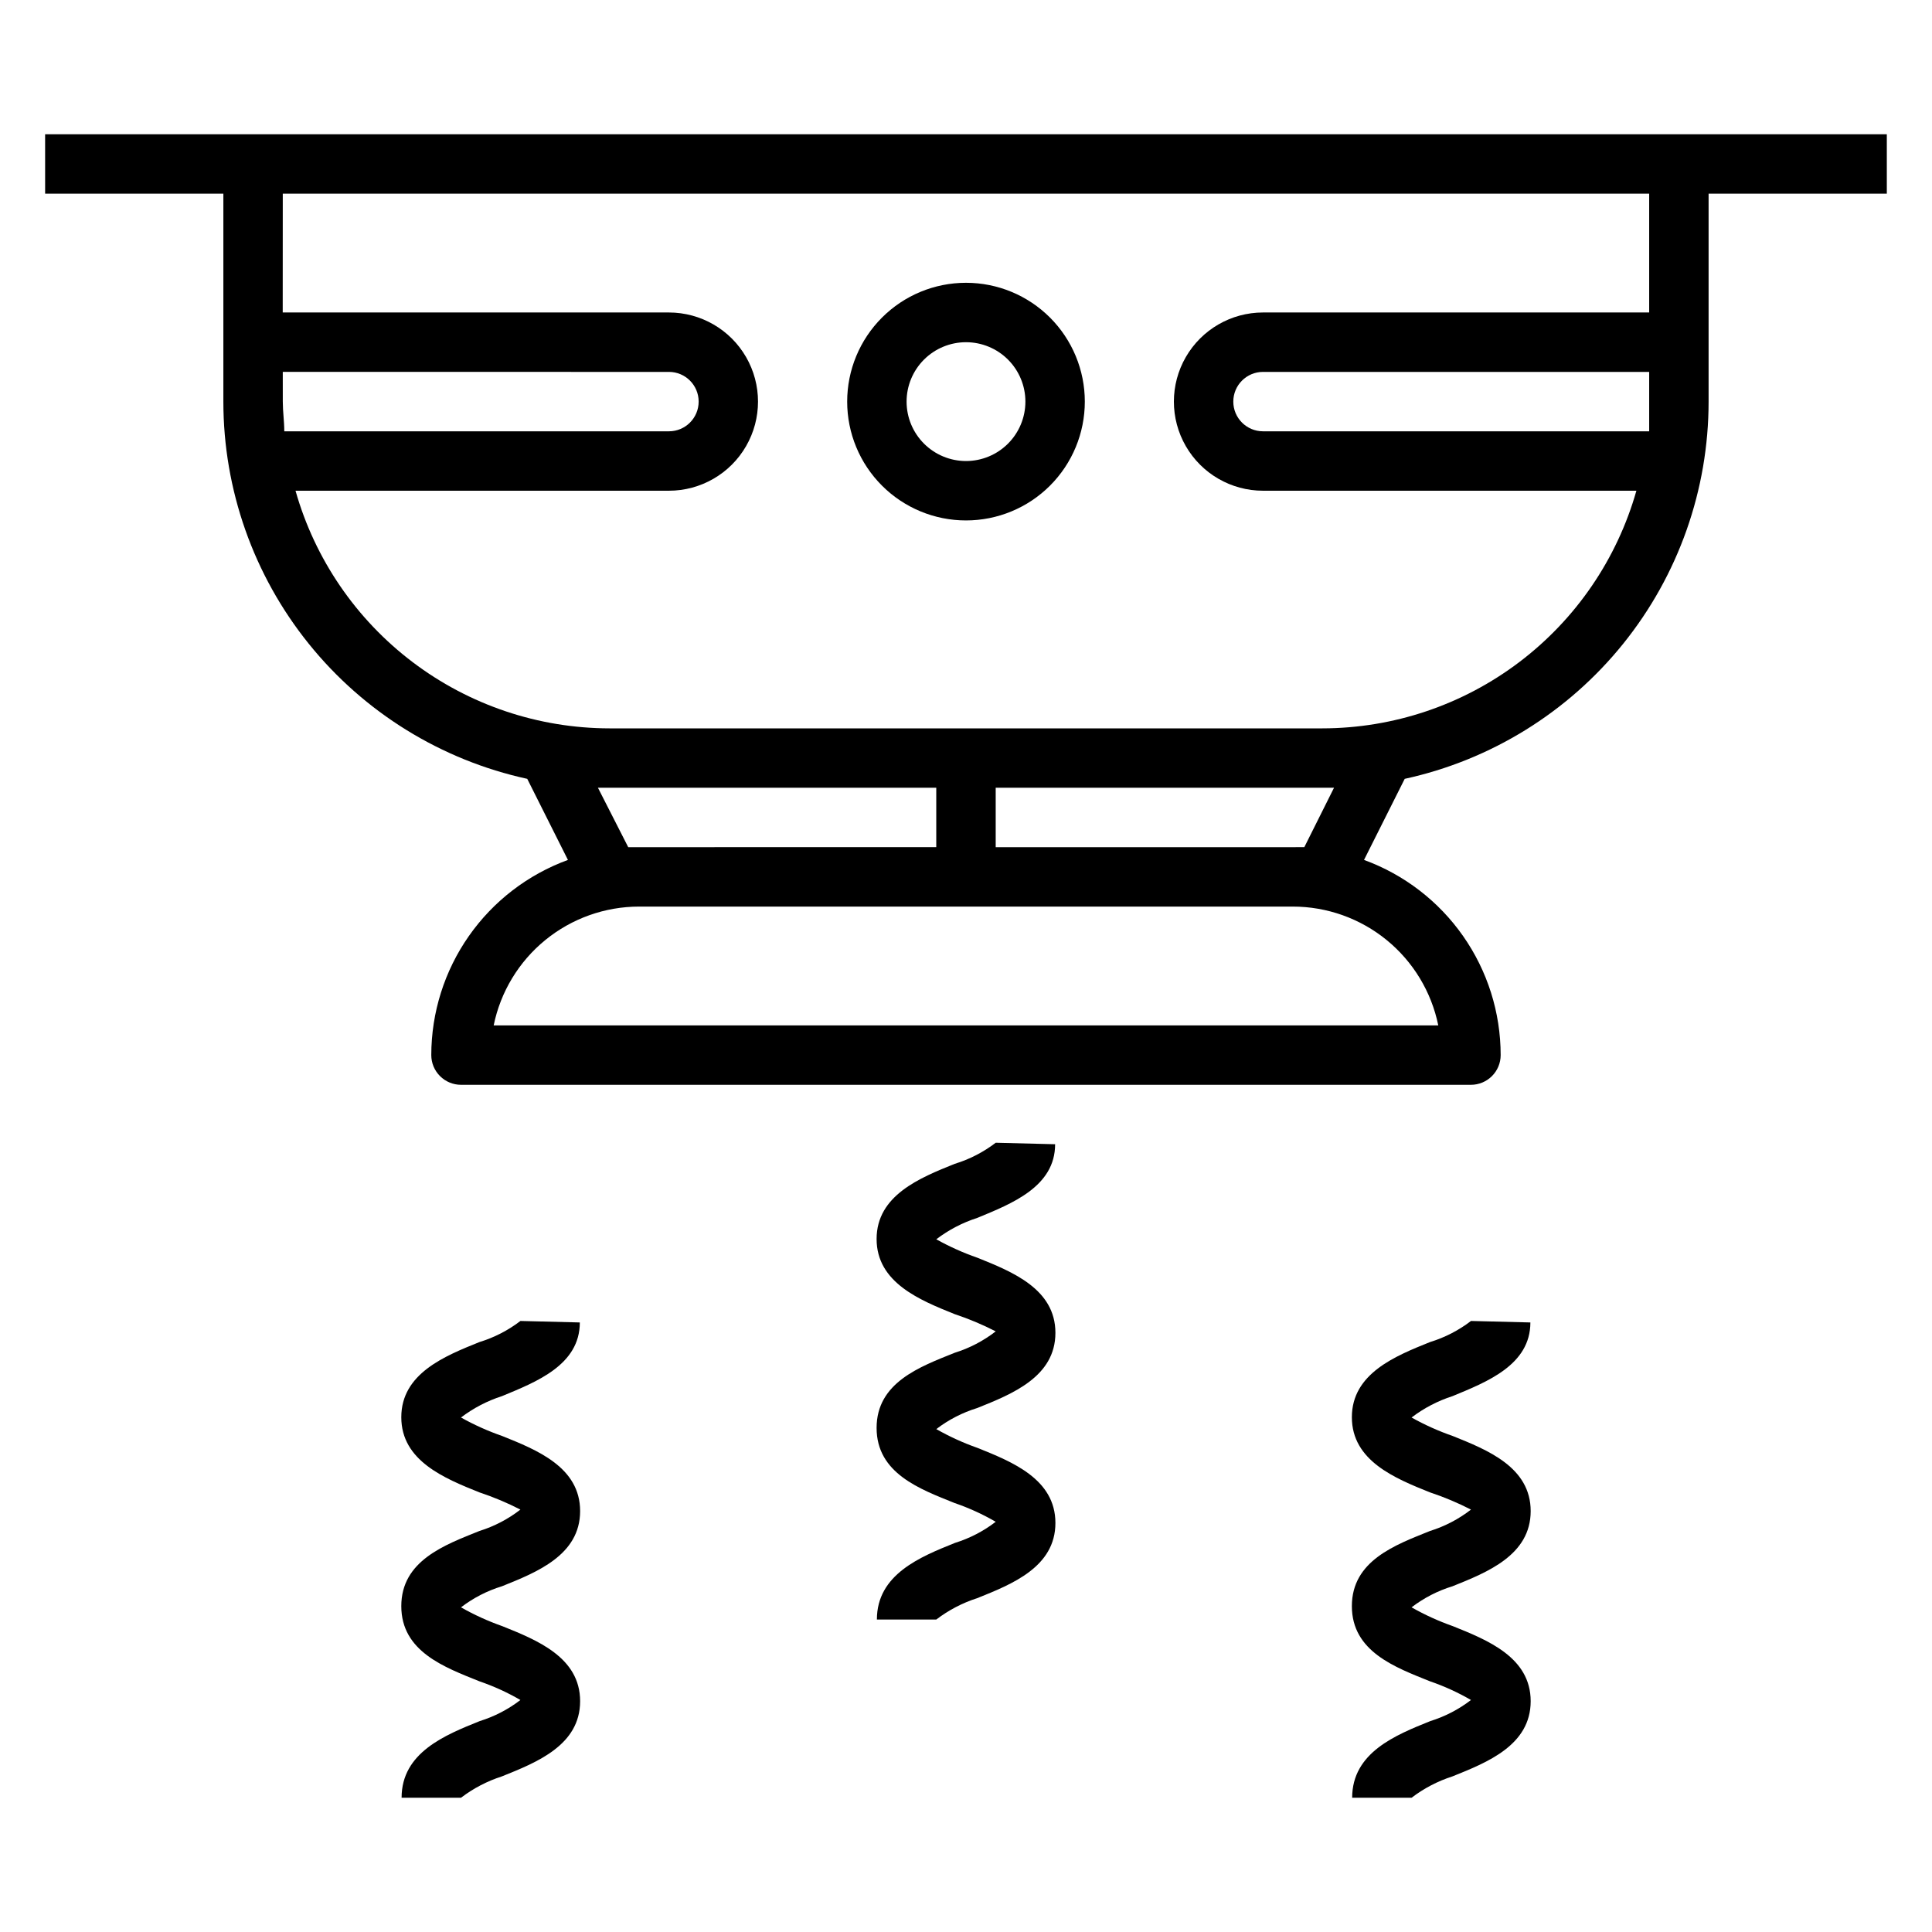
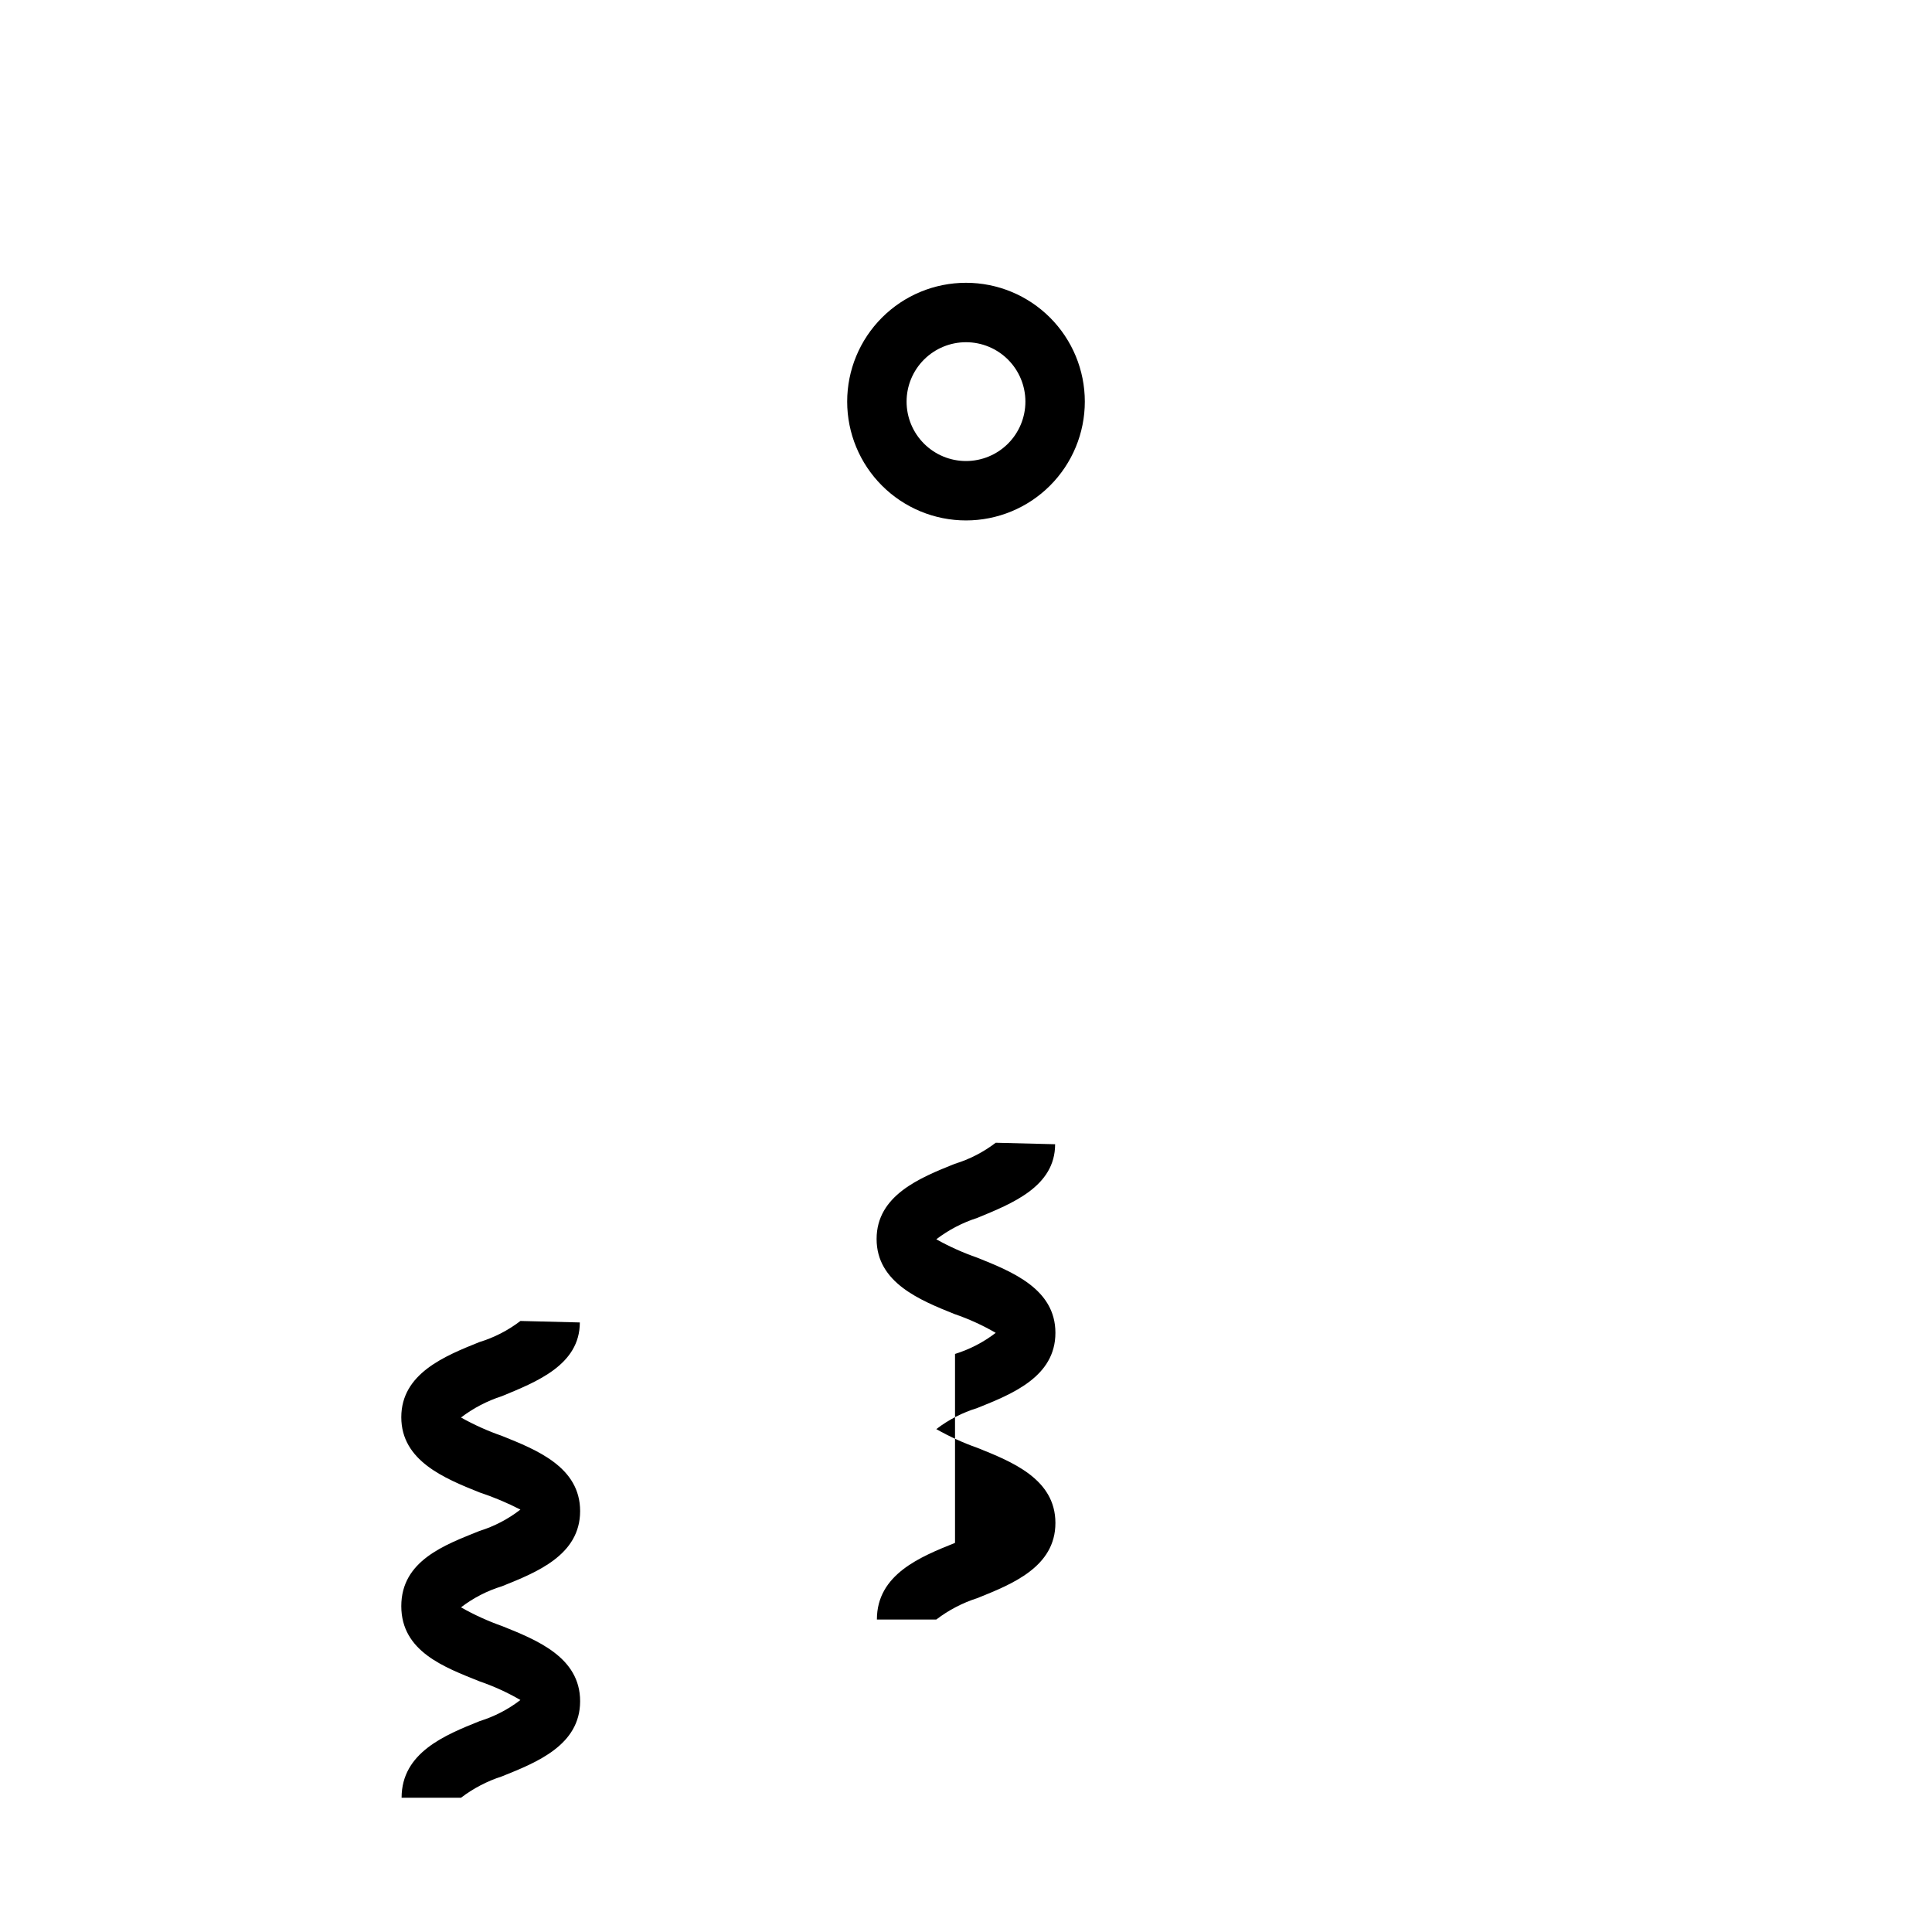
<svg xmlns="http://www.w3.org/2000/svg" fill="#000000" width="800px" height="800px" version="1.1" viewBox="144 144 512 512">
  <g>
    <path d="m400 281.92c8.352 0 16.359-3.316 22.266-9.223 5.902-5.906 9.223-13.914 9.223-22.266 0-8.352-3.32-16.359-9.223-22.266-5.906-5.906-13.914-9.223-22.266-9.223s-16.363 3.316-22.266 9.223c-5.906 5.906-9.223 13.914-9.223 22.266 0 8.352 3.316 16.359 9.223 22.266 5.902 5.906 13.914 9.223 22.266 9.223zm0-47.23c4.176 0 8.18 1.656 11.133 4.609 2.949 2.953 4.609 6.957 4.609 11.133 0 4.176-1.66 8.18-4.609 11.133-2.953 2.953-6.957 4.613-11.133 4.613s-8.18-1.66-11.133-4.613c-2.953-2.953-4.613-6.957-4.613-11.133 0-4.176 1.66-8.18 4.613-11.133 2.953-2.953 6.957-4.609 11.133-4.609z" />
-     <path d="m397.09 552.88c-9.211 3.699-20.703 8.344-20.703 20.309h15.742c3.273-2.496 6.945-4.414 10.863-5.668 9.211-3.699 20.703-8.266 20.703-19.918s-11.492-16.215-20.703-19.918v0.004c-3.758-1.328-7.394-2.988-10.863-4.961 3.262-2.496 6.938-4.387 10.863-5.59 9.211-3.699 20.703-8.266 20.703-19.918s-11.492-16.215-20.703-19.918v0.004c-3.754-1.309-7.391-2.941-10.863-4.879 3.273-2.496 6.945-4.414 10.863-5.668 9.133-3.777 20.625-8.266 20.625-19.523l-15.742-0.395c-3.258 2.496-6.938 4.391-10.863 5.59-9.211 3.699-20.703 8.344-20.703 19.918 0 11.57 11.492 16.215 20.703 19.918v-0.004c3.731 1.242 7.363 2.769 10.863 4.566-3.254 2.523-6.934 4.445-10.863 5.668-9.211 3.699-20.703 7.871-20.703 19.918 0 12.043 11.492 16.215 20.703 19.918v-0.004c3.773 1.297 7.41 2.957 10.863 4.961-3.234 2.488-6.887 4.379-10.785 5.59z" />
+     <path d="m397.09 552.88c-9.211 3.699-20.703 8.344-20.703 20.309h15.742c3.273-2.496 6.945-4.414 10.863-5.668 9.211-3.699 20.703-8.266 20.703-19.918s-11.492-16.215-20.703-19.918v0.004c-3.758-1.328-7.394-2.988-10.863-4.961 3.262-2.496 6.938-4.387 10.863-5.59 9.211-3.699 20.703-8.266 20.703-19.918s-11.492-16.215-20.703-19.918v0.004c-3.754-1.309-7.391-2.941-10.863-4.879 3.273-2.496 6.945-4.414 10.863-5.668 9.133-3.777 20.625-8.266 20.625-19.523l-15.742-0.395c-3.258 2.496-6.938 4.391-10.863 5.59-9.211 3.699-20.703 8.344-20.703 19.918 0 11.57 11.492 16.215 20.703 19.918v-0.004v-0.004c3.773 1.297 7.41 2.957 10.863 4.961-3.234 2.488-6.887 4.379-10.785 5.59z" />
    <path d="m271.13 600.11c-9.211 3.699-20.703 8.344-20.703 20.309h15.746c3.269-2.496 6.945-4.41 10.863-5.668 9.211-3.699 20.703-8.266 20.703-19.918s-11.492-16.215-20.703-19.918v0.004c-3.762-1.328-7.398-2.988-10.863-4.957 3.258-2.496 6.938-4.391 10.863-5.59 9.211-3.699 20.703-8.266 20.703-19.918 0-11.652-11.492-16.215-20.703-19.918v0.004c-3.758-1.309-7.391-2.941-10.863-4.883 3.269-2.496 6.945-4.41 10.863-5.668 9.129-3.777 20.625-8.266 20.625-19.523l-15.742-0.395-0.004 0.004c-3.258 2.496-6.938 4.387-10.863 5.59-9.211 3.699-20.703 8.344-20.703 19.918 0 11.57 11.492 16.215 20.703 19.918v-0.004c3.734 1.238 7.363 2.766 10.863 4.562-3.254 2.527-6.934 4.445-10.863 5.668-9.211 3.699-20.703 7.871-20.703 19.918 0 12.043 11.492 16.215 20.703 19.918 3.773 1.293 7.414 2.953 10.863 4.957-3.234 2.488-6.887 4.383-10.785 5.59z" />
-     <path d="m523.04 600.11c-9.211 3.699-20.703 8.344-20.703 20.309h15.742c3.273-2.496 6.945-4.41 10.863-5.668 9.211-3.699 20.703-8.266 20.703-19.918s-11.492-16.215-20.703-19.918v0.004c-3.758-1.328-7.394-2.988-10.863-4.957 3.258-2.496 6.938-4.391 10.863-5.59 9.211-3.699 20.703-8.266 20.703-19.918 0-11.652-11.492-16.215-20.703-19.918v0.004c-3.754-1.309-7.391-2.941-10.863-4.883 3.273-2.496 6.945-4.41 10.863-5.668 9.133-3.777 20.625-8.266 20.625-19.523l-15.742-0.395v0.004c-3.262 2.496-6.938 4.387-10.863 5.59-9.211 3.699-20.703 8.344-20.703 19.918 0 11.57 11.492 16.215 20.703 19.918v-0.004c3.731 1.238 7.363 2.766 10.863 4.562-3.254 2.527-6.934 4.445-10.863 5.668-9.211 3.699-20.703 7.871-20.703 19.918 0 12.043 11.492 16.215 20.703 19.918 3.773 1.293 7.41 2.953 10.863 4.957-3.234 2.488-6.887 4.383-10.785 5.59z" />
-     <path d="m155.96 195.32h47.234v55.105c0 23.352 7.988 46 22.637 64.184 14.648 18.188 35.078 30.816 57.895 35.793l10.785 21.492-0.004-0.004c-10.605 3.871-19.77 10.91-26.246 20.16s-9.953 20.266-9.965 31.559c0 2.09 0.832 4.09 2.309 5.566 1.477 1.477 3.477 2.309 5.566 2.309h267.65c2.086 0 4.09-0.832 5.566-2.309 1.477-1.477 2.305-3.477 2.305-5.566-0.008-11.293-3.488-22.309-9.965-31.559-6.477-9.25-15.641-16.289-26.246-20.16l10.785-21.492v0.004c22.812-4.977 43.242-17.605 57.891-35.793 14.648-18.184 22.637-40.832 22.641-64.184v-55.105h47.23v-15.742h-488.07zm369.2 220.42h-250.33c1.816-8.891 6.648-16.879 13.676-22.617 7.027-5.738 15.824-8.871 24.898-8.871h173.18c9.074 0 17.871 3.133 24.898 8.871 7.031 5.738 11.859 13.727 13.676 22.617zm-222.7-62.977h89.66v15.742l-78.719 0.004h-2.914zm105.41 15.746v-15.746h89.66l-7.871 15.742-3.07 0.004zm173.18-118.08v7.871h-102.34c-4.348 0-7.871-3.523-7.871-7.871 0-4.348 3.523-7.871 7.871-7.871h102.34zm-362.11-55.105h362.11v31.488h-102.34c-8.438 0-16.234 4.504-20.453 11.809-4.219 7.309-4.219 16.309 0 23.617 4.219 7.309 12.016 11.809 20.453 11.809h98.953c-5.137 18.117-16.039 34.066-31.055 45.43-15.016 11.363-33.324 17.523-52.156 17.547h-188.93c-18.832-0.023-37.141-6.184-52.156-17.547-15.016-11.363-25.918-27.312-31.051-45.43h98.949c8.438 0 16.234-4.5 20.453-11.809 4.219-7.309 4.219-16.309 0-23.617-4.219-7.305-12.016-11.809-20.453-11.809h-102.34zm0 47.23 102.34 0.004c4.348 0 7.871 3.523 7.871 7.871 0 4.348-3.523 7.871-7.871 7.871h-101.94c0-2.598-0.395-5.195-0.395-7.871z" />
  </g>
</svg>